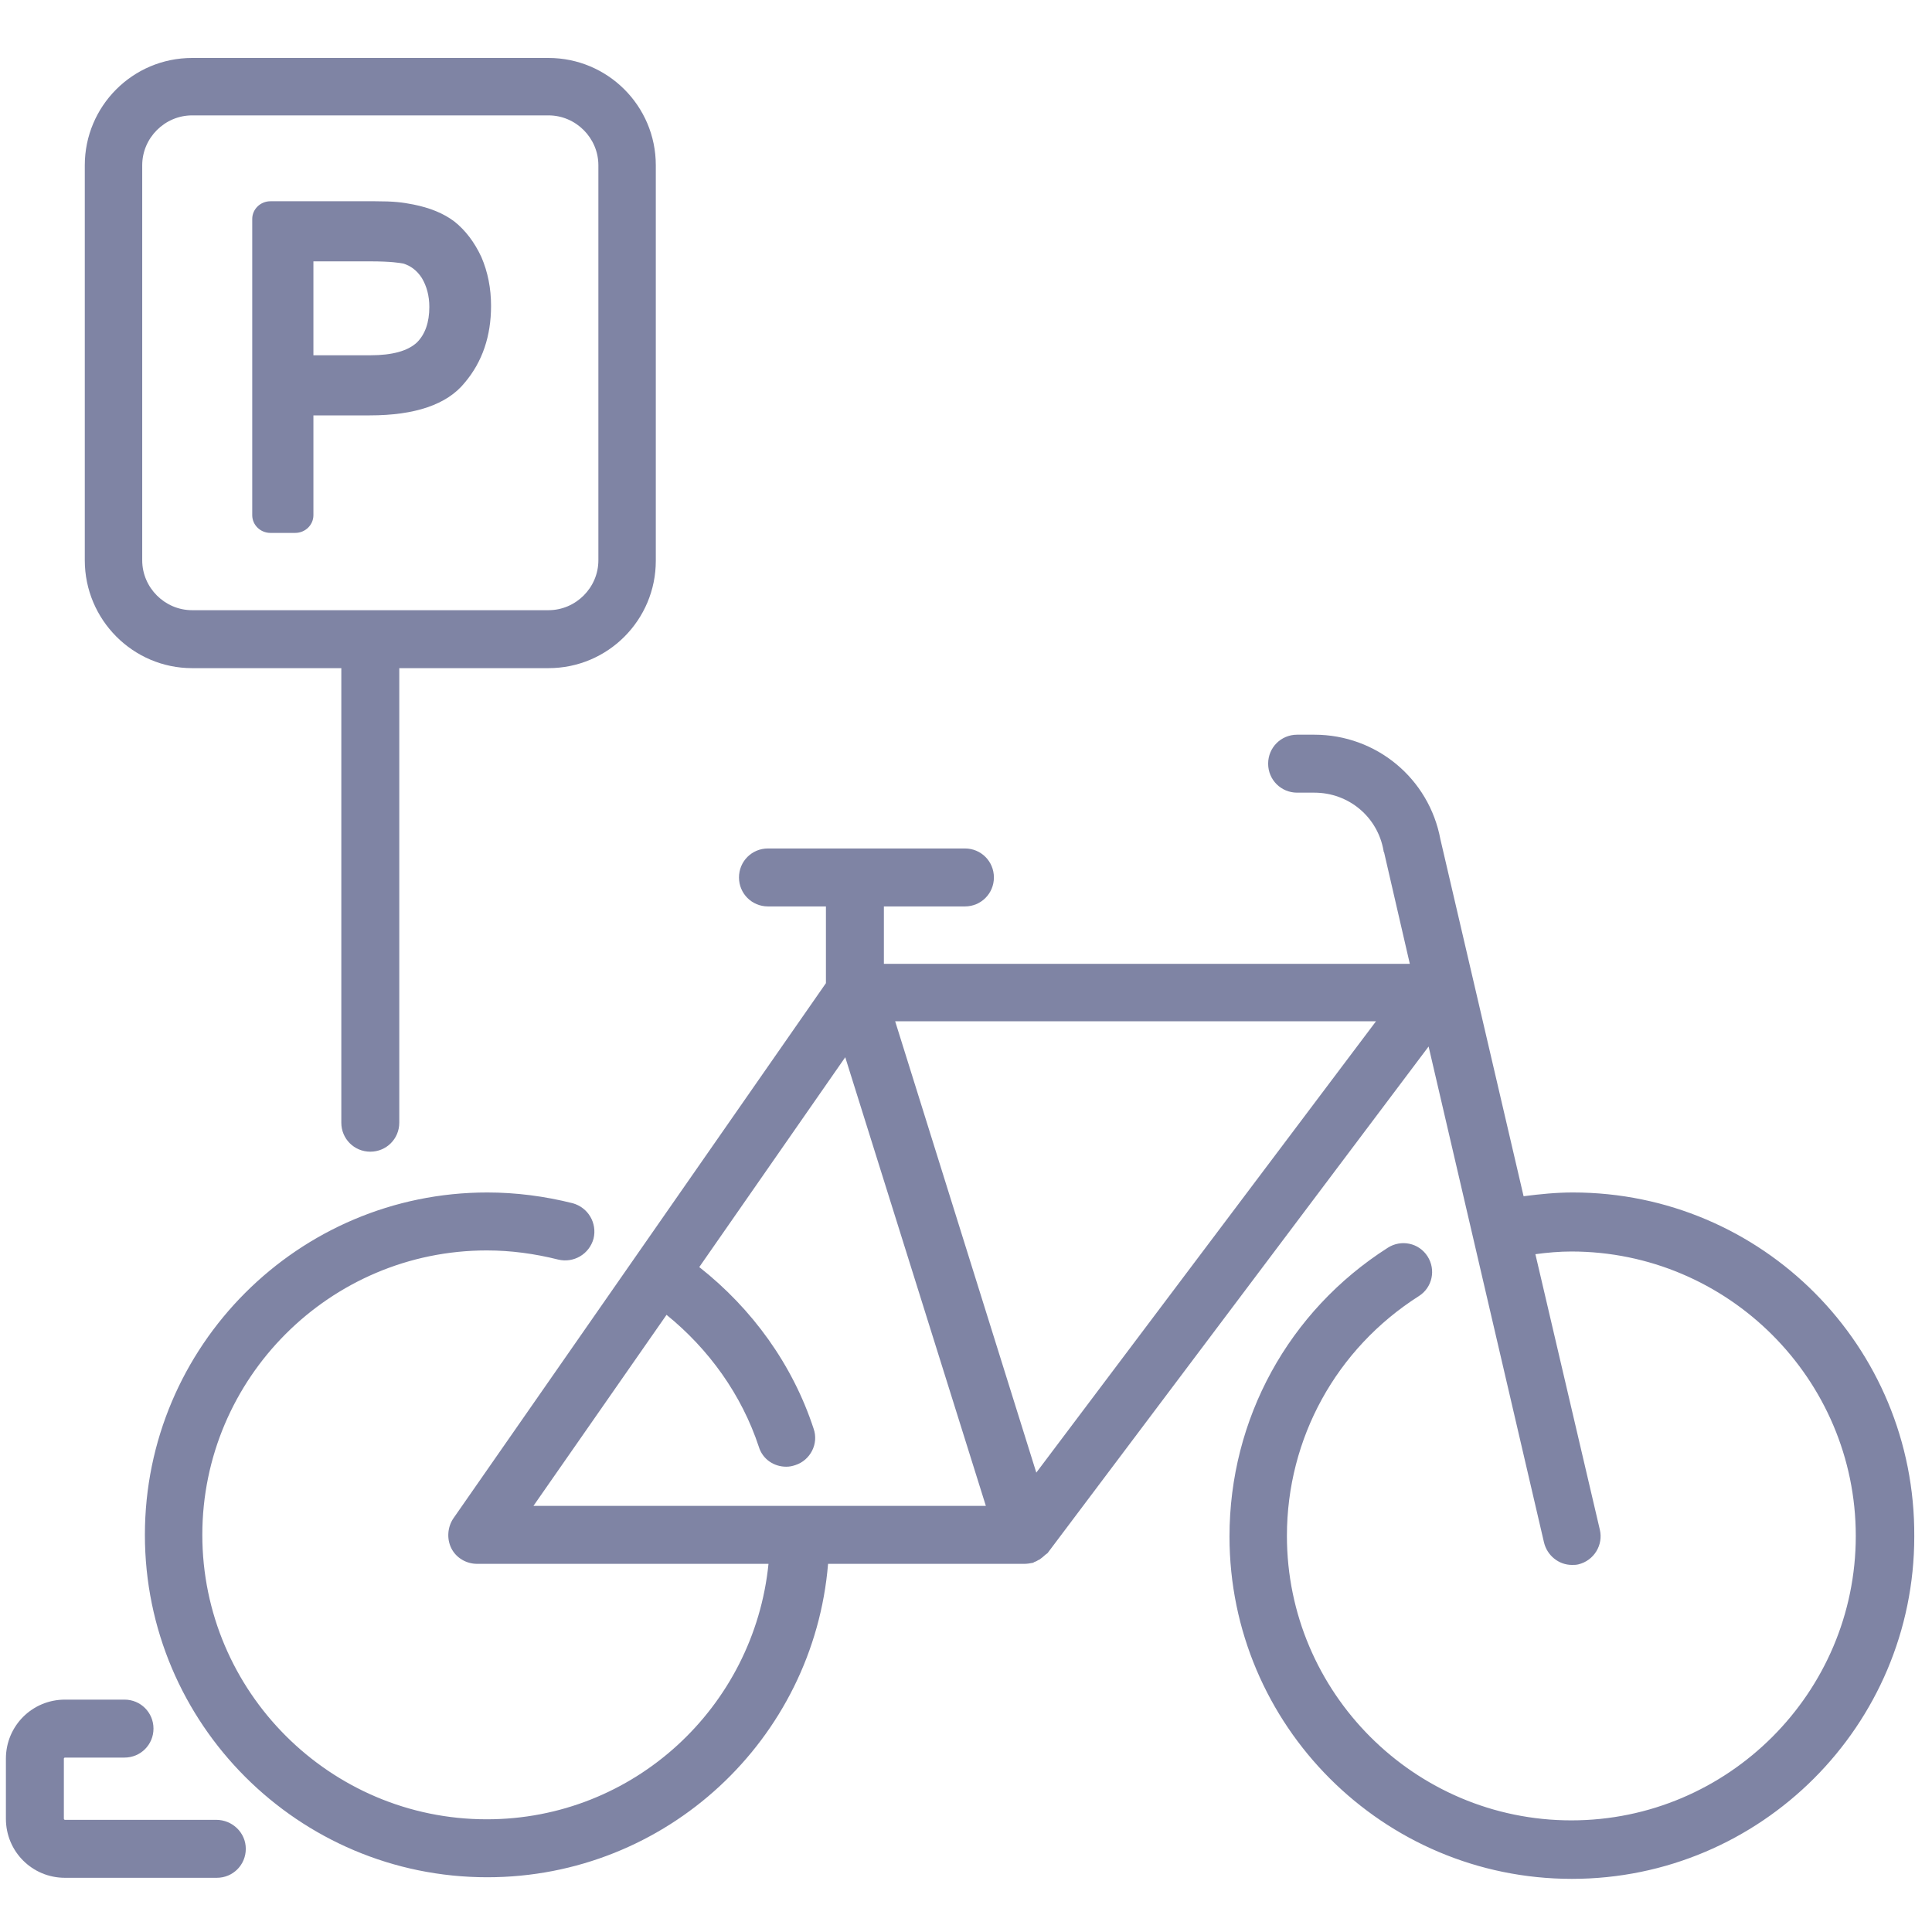
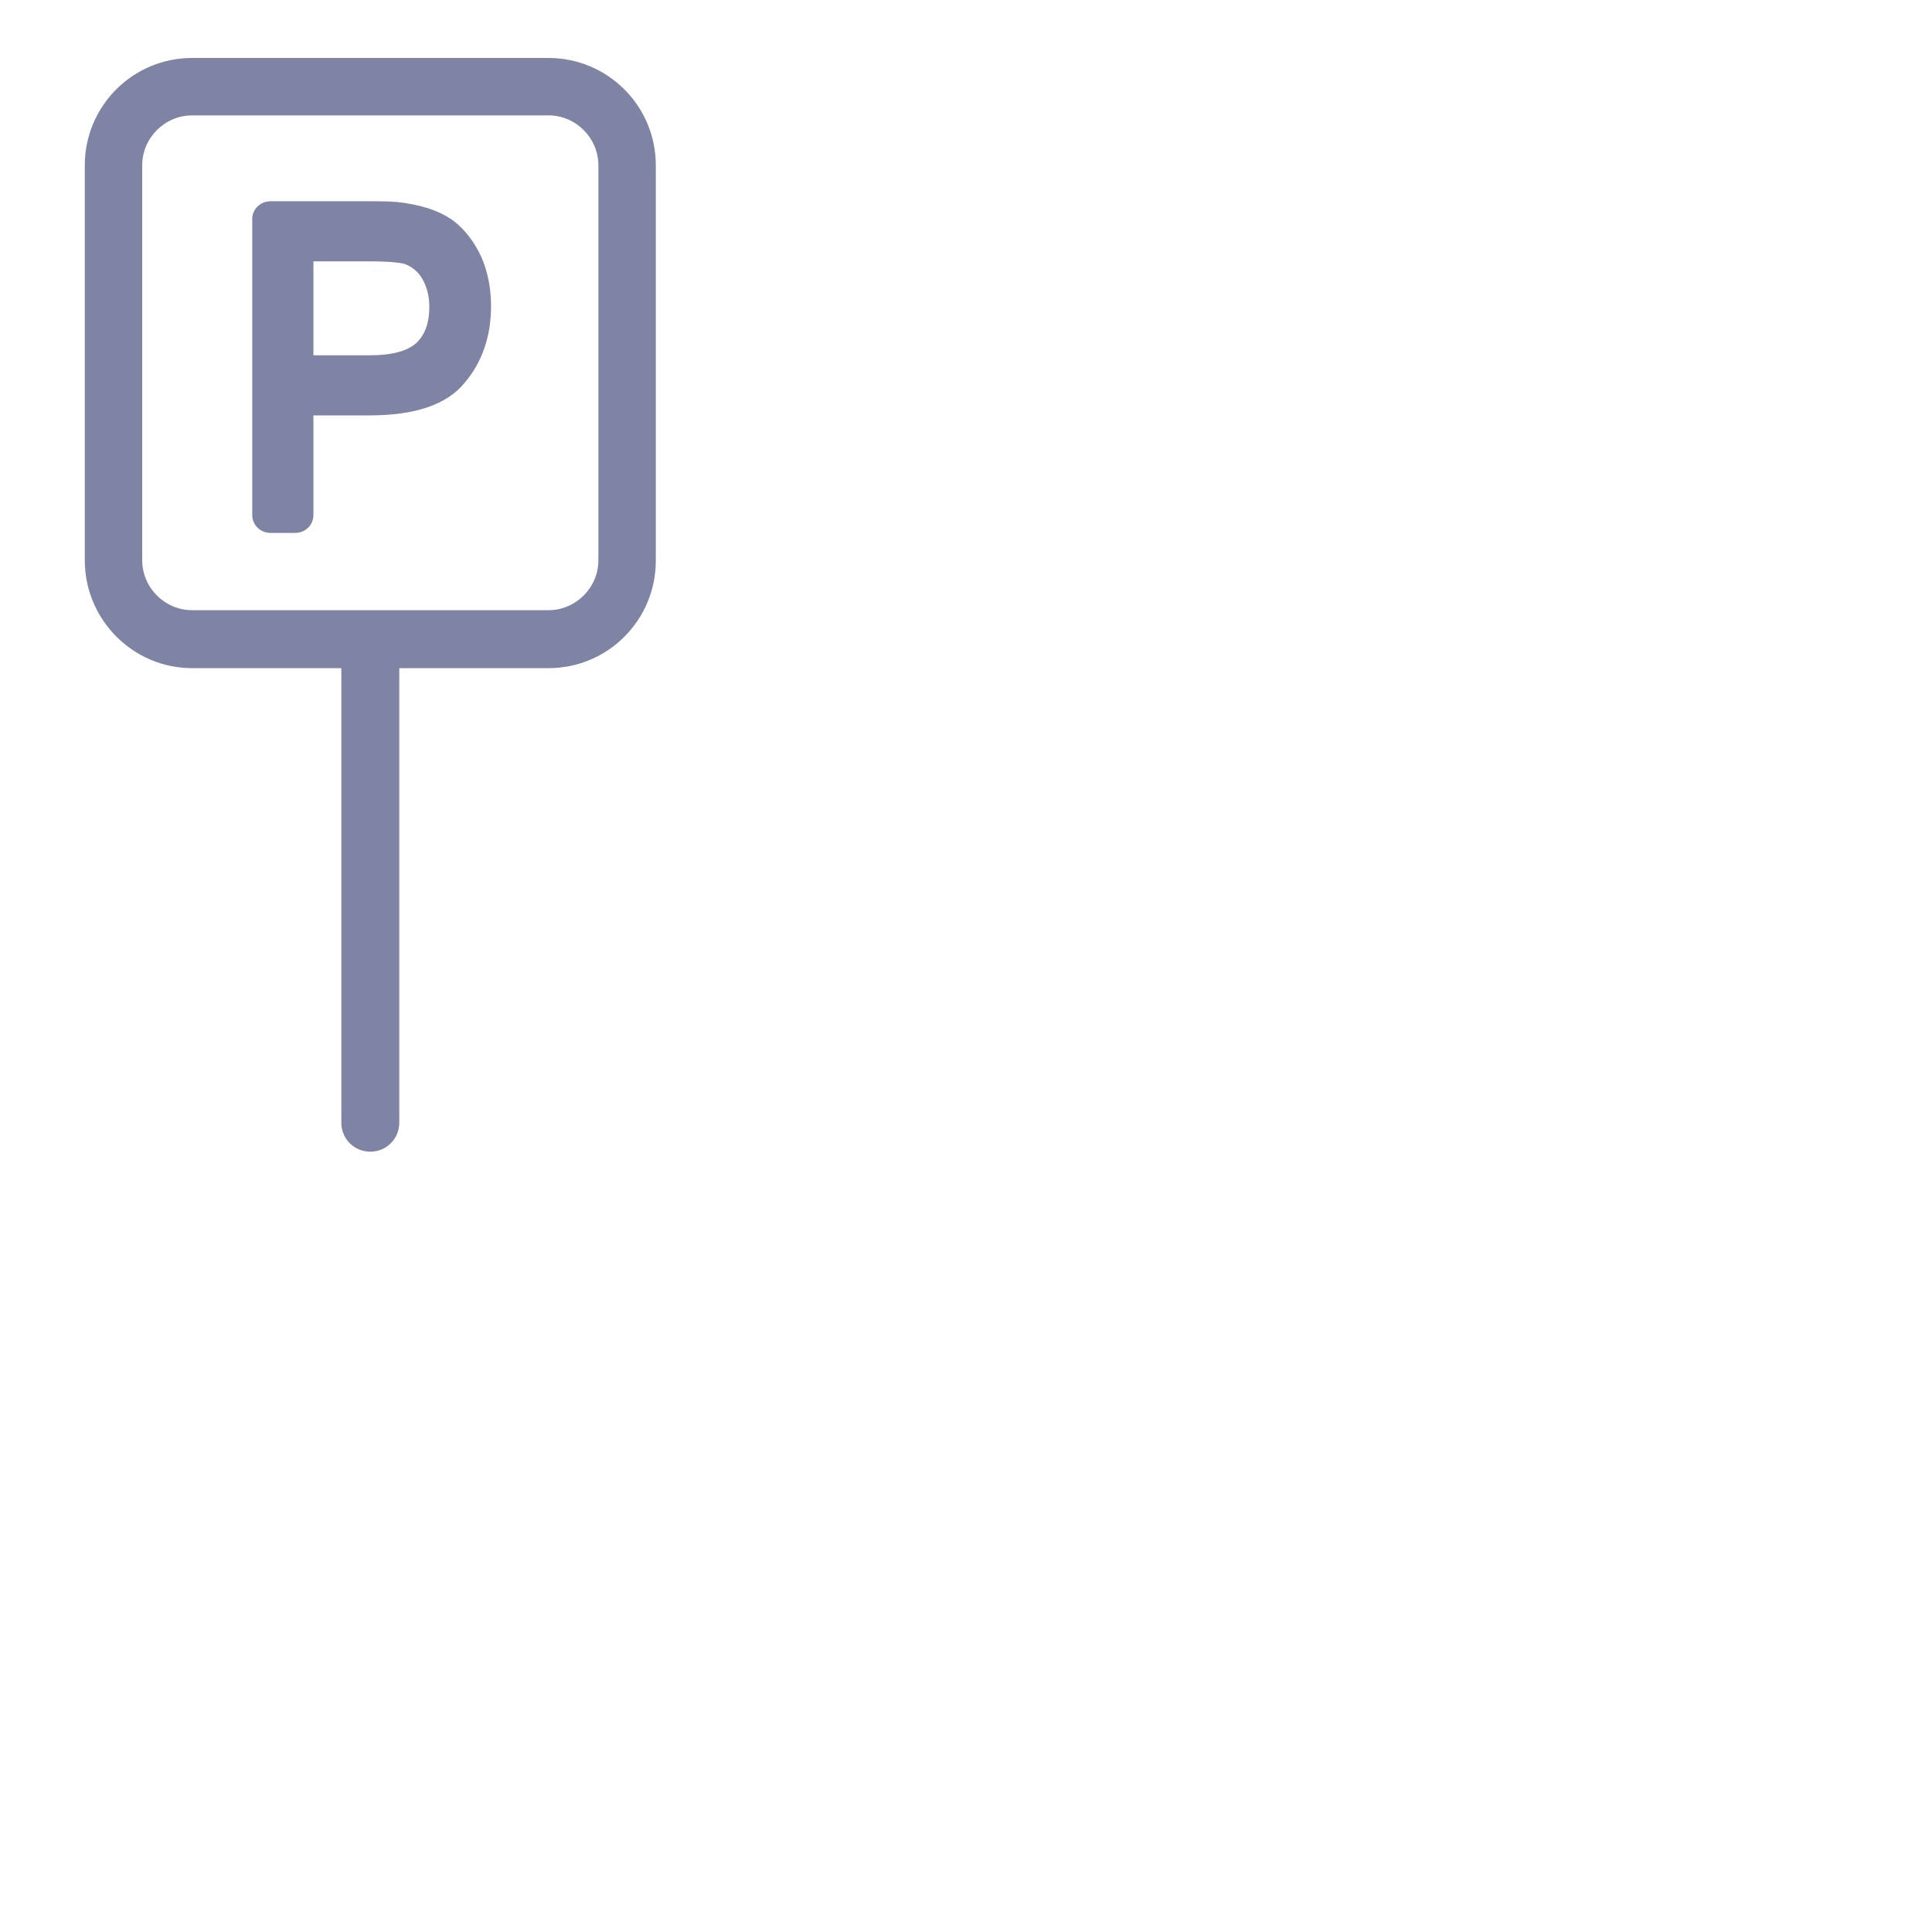
<svg xmlns="http://www.w3.org/2000/svg" version="1.1" id="Layer_1" x="0px" y="0px" viewBox="0 0 36 36" style="enable-background:new 0 0 36 36;" xml:space="preserve">
  <style type="text/css">
	.st0{fill:#7F84A4;}
</style>
  <g>
    <path class="st0" d="M3.58,12.45h2.78v8.47c0,0.3,0.24,0.54,0.54,0.54c0.3,0,0.54-0.24,0.54-0.54v-8.47h2.78c1.11,0,2-0.9,2-2V3.08   c0-1.11-0.9-2-2-2H3.58c-1.11,0-2,0.9-2,2v7.36C1.58,11.55,2.48,12.45,3.58,12.45z M2.65,3.08c0-0.51,0.42-0.93,0.93-0.93h6.64   c0.51,0,0.93,0.42,0.93,0.93v7.36c0,0.51-0.42,0.93-0.93,0.93H3.58c-0.51,0-0.93-0.42-0.93-0.93V3.08z" />
-     <path class="st0" d="M4.03,33.91H1.21c-0.01,0-0.02-0.01-0.02-0.02v-1.12c0-0.01,0.01-0.02,0.02-0.02h1.11   c0.3,0,0.54-0.24,0.54-0.54s-0.24-0.54-0.54-0.54H1.21c-0.61,0-1.1,0.49-1.1,1.1v1.12c0,0.61,0.49,1.1,1.1,1.1h2.83   c0.3,0,0.54-0.24,0.54-0.54S4.33,33.91,4.03,33.91z" />
-     <path class="st0" d="M29.31,22.22c-0.31,0-0.61,0.03-0.92,0.07l-1.55-6.65c-0.21-1.13-1.19-1.95-2.35-1.95h-0.32   c-0.3,0-0.54,0.24-0.54,0.54s0.24,0.54,0.54,0.54h0.32c0.64,0,1.18,0.45,1.29,1.08c0,0.01,0,0.02,0.01,0.03l0.48,2.08h-9.8v-1.07   h1.51c0.3,0,0.54-0.24,0.54-0.54s-0.24-0.54-0.54-0.54h-3.67c-0.3,0-0.54,0.24-0.54,0.54s0.24,0.54,0.54,0.54h1.08v1.43l-6.94,9.97   c-0.11,0.16-0.13,0.38-0.04,0.56c0.09,0.18,0.28,0.29,0.48,0.29h5.43c-0.27,2.67-2.51,4.76-5.25,4.76c-2.92,0-5.3-2.38-5.3-5.3   c0-2.92,2.38-5.3,5.3-5.3c0.45,0,0.89,0.06,1.33,0.17c0.29,0.07,0.58-0.1,0.66-0.39c0.07-0.29-0.1-0.58-0.39-0.66   c-0.52-0.13-1.05-0.2-1.59-0.2c-3.52,0-6.38,2.86-6.38,6.38c0,3.52,2.86,6.38,6.38,6.38c3.34,0,6.08-2.57,6.35-5.84h3.66   c0,0,0,0,0,0c0.05,0,0.11-0.01,0.16-0.02c0.02-0.01,0.03-0.02,0.04-0.02c0.03-0.01,0.05-0.03,0.08-0.04   c0.04-0.03,0.08-0.06,0.11-0.09c0.01-0.01,0.03-0.02,0.04-0.03l7.1-9.44l2.15,9.24c0.06,0.25,0.28,0.42,0.52,0.42   c0.04,0,0.08,0,0.12-0.01c0.29-0.07,0.47-0.36,0.4-0.65l-1.2-5.13c0.22-0.03,0.45-0.05,0.67-0.05c2.92,0,5.3,2.38,5.3,5.3   c0,2.92-2.38,5.3-5.3,5.3c-2.92,0-5.3-2.38-5.3-5.3c0-1.82,0.92-3.49,2.46-4.47c0.25-0.16,0.32-0.49,0.16-0.74   c-0.16-0.25-0.49-0.32-0.74-0.16c-1.85,1.18-2.95,3.19-2.95,5.38c0,3.52,2.86,6.38,6.38,6.38c3.52,0,6.38-2.86,6.38-6.38   C35.69,25.08,32.83,22.22,29.31,22.22z M12.42,24.5c0.79,0.64,1.4,1.49,1.72,2.46c0.07,0.23,0.28,0.37,0.51,0.37   c0.06,0,0.11-0.01,0.17-0.03c0.28-0.09,0.44-0.4,0.34-0.68c-0.39-1.19-1.14-2.23-2.13-3.01l2.72-3.91l2.62,8.36H9.94L12.42,24.5z    M19.31,27.44l-2.63-8.41h8.96L19.31,27.44z" />
  </g>
  <path class="st0" d="M8.97,4.79c-0.13-0.28-0.3-0.5-0.5-0.66C8.26,3.97,8,3.87,7.7,3.81C7.49,3.77,7.35,3.75,6.98,3.75H5.04  C4.85,3.75,4.7,3.9,4.7,4.08V9.6c0,0.18,0.15,0.33,0.34,0.33H5.5c0.19,0,0.34-0.15,0.34-0.33V7.74h1.05c0.84,0,1.44-0.2,1.77-0.61  C8.99,6.74,9.15,6.26,9.15,5.7C9.15,5.37,9.09,5.07,8.97,4.79z M6.9,6.62H5.84V4.87h1.05c0.41,0,0.56,0.03,0.62,0.04  c0.14,0.04,0.26,0.13,0.35,0.27c0.09,0.15,0.14,0.33,0.14,0.54c0,0.29-0.08,0.51-0.23,0.66C7.6,6.54,7.31,6.62,6.9,6.62z" />
</svg>